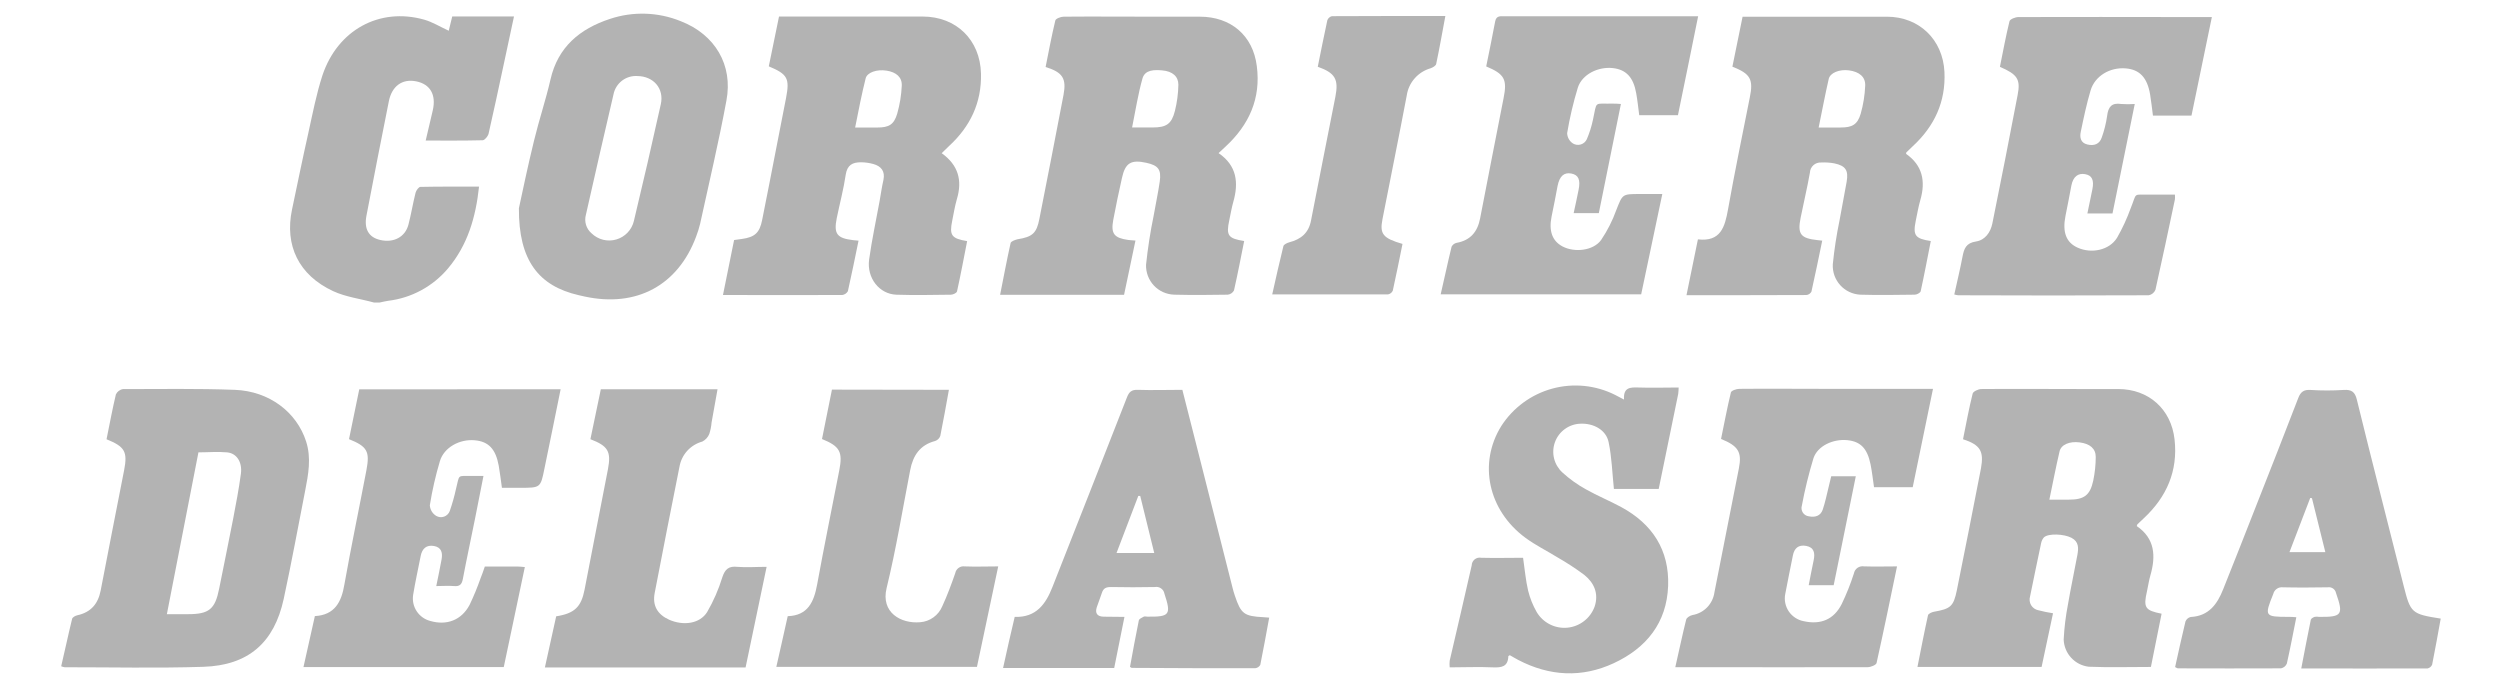
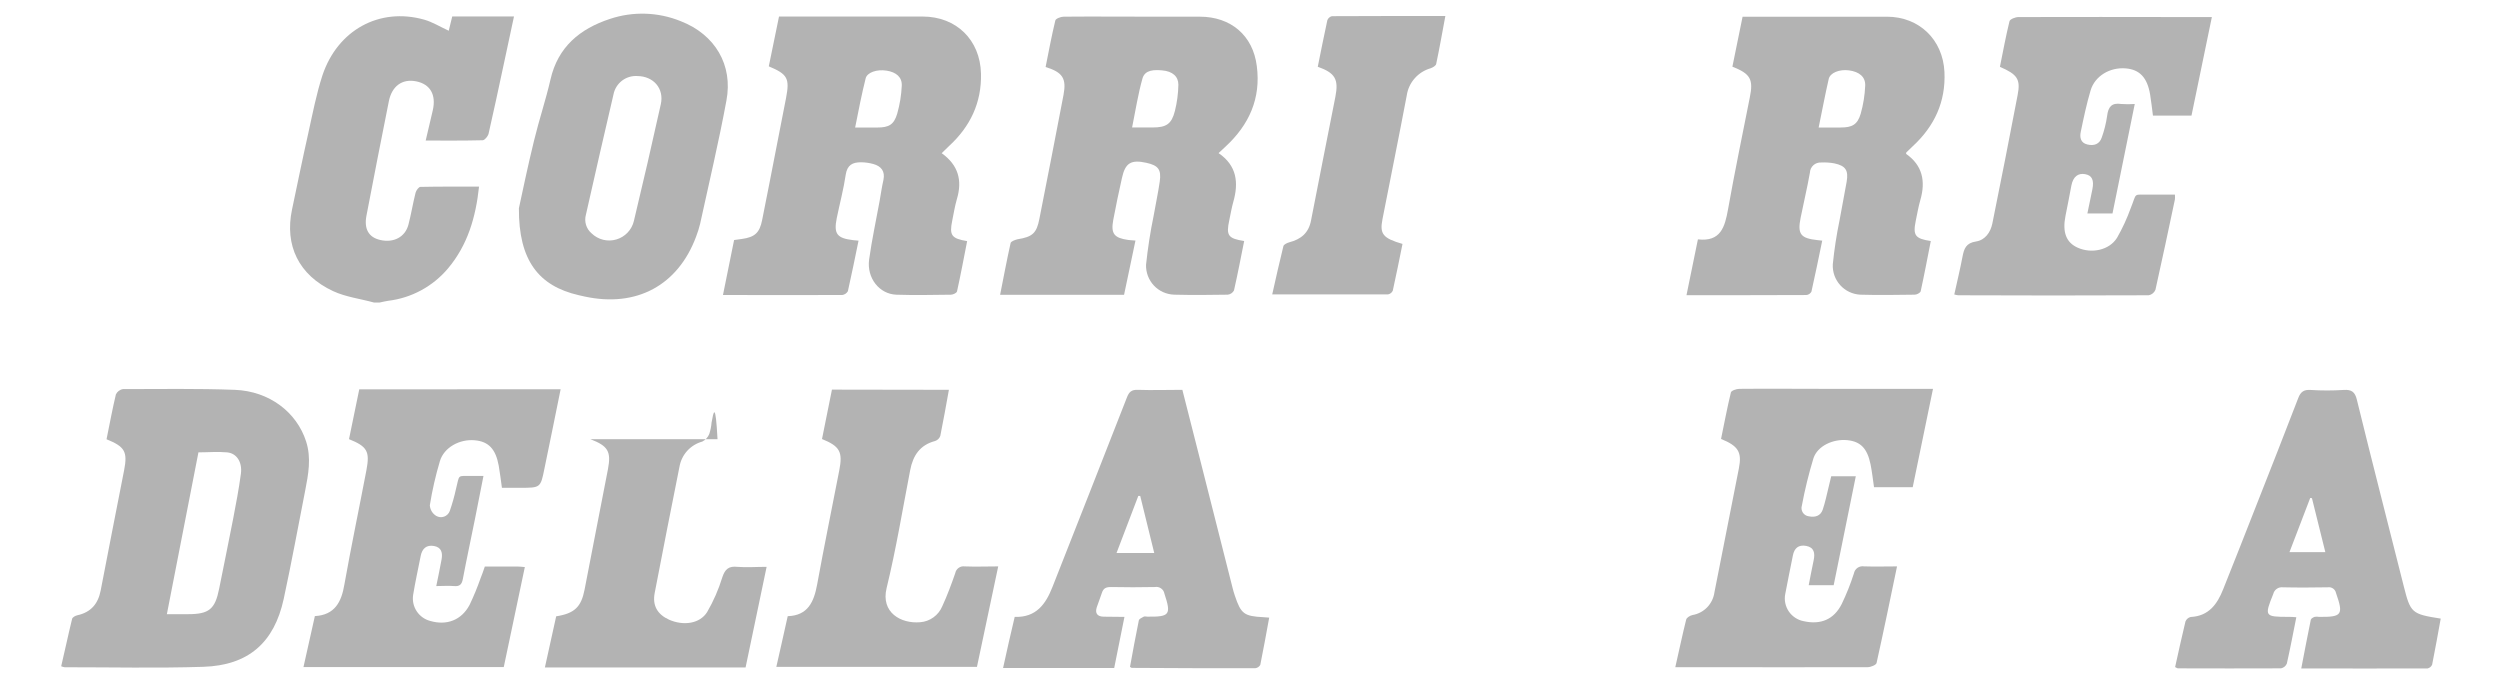
<svg xmlns="http://www.w3.org/2000/svg" width="91" height="25" viewBox="0 0 91 25" fill="none">
  <g clip-path="url(#clip0_650_24784)">
-     <path d="M71.454 15.988C71.57 15.419 71.669 14.868 71.805 14.327C71.824 14.248 72.008 14.163 72.118 14.161C73.301 14.15 74.484 14.161 75.668 14.161H77.102C78.209 14.161 79.031 14.889 79.154 15.995C79.282 17.141 78.868 18.088 78.032 18.867C77.951 18.94 77.874 19.015 77.796 19.09C77.796 19.097 77.796 19.109 77.777 19.149C78.439 19.599 78.479 20.237 78.273 20.948C78.219 21.135 78.192 21.329 78.151 21.519C78.012 22.121 78.08 22.219 78.682 22.339C78.554 22.982 78.425 23.622 78.293 24.277C77.527 24.277 76.771 24.299 76.032 24.269C75.787 24.241 75.56 24.126 75.393 23.945C75.225 23.765 75.128 23.53 75.118 23.283C75.139 22.854 75.191 22.426 75.273 22.005C75.376 21.398 75.507 20.798 75.618 20.193C75.661 19.953 75.673 19.718 75.401 19.576C75.128 19.433 74.558 19.409 74.399 19.56C74.346 19.621 74.311 19.695 74.296 19.775C74.158 20.418 74.028 21.062 73.894 21.712C73.878 21.765 73.873 21.82 73.88 21.874C73.886 21.928 73.904 21.981 73.932 22.028C73.96 22.075 73.998 22.115 74.042 22.147C74.087 22.179 74.138 22.201 74.191 22.212C74.369 22.258 74.548 22.295 74.73 22.323C74.591 22.971 74.453 23.617 74.314 24.277H69.795C69.924 23.635 70.042 23.013 70.179 22.396C70.191 22.339 70.317 22.281 70.399 22.267C71.001 22.161 71.108 22.075 71.229 21.487C71.527 20.011 71.82 18.53 72.108 17.044C72.22 16.421 72.082 16.193 71.454 15.988ZM74.597 18.187H75.309C75.863 18.187 76.079 18.028 76.194 17.495C76.253 17.211 76.284 16.922 76.285 16.632C76.285 16.326 76.071 16.151 75.7 16.103C75.329 16.055 75.024 16.185 74.968 16.43C74.836 16.994 74.727 17.56 74.597 18.187Z" fill="black" fill-opacity="0.3" />
    <path d="M3.878 15.989C3.991 15.436 4.091 14.891 4.218 14.358C4.242 14.306 4.278 14.262 4.323 14.228C4.369 14.194 4.421 14.171 4.477 14.163C5.835 14.163 7.193 14.139 8.549 14.19C9.806 14.239 10.801 15.005 11.143 16.071C11.336 16.673 11.224 17.267 11.108 17.861C10.851 19.173 10.61 20.49 10.328 21.796C9.982 23.394 9.042 24.219 7.402 24.272C5.72 24.326 4.036 24.287 2.353 24.288C2.31 24.281 2.267 24.269 2.227 24.252C2.365 23.675 2.484 23.098 2.625 22.525C2.639 22.468 2.743 22.412 2.814 22.396C3.308 22.288 3.571 21.981 3.665 21.492C3.942 20.031 4.236 18.572 4.519 17.111C4.649 16.437 4.541 16.258 3.878 15.989ZM6.074 22.356H6.848C7.607 22.356 7.827 22.175 7.975 21.439C8.144 20.593 8.319 19.749 8.483 18.903C8.589 18.349 8.696 17.796 8.769 17.242C8.824 16.817 8.613 16.497 8.265 16.466C7.918 16.434 7.573 16.466 7.223 16.466L6.074 22.356Z" fill="black" fill-opacity="0.3" />
    <path d="M69.052 20.617C68.803 21.817 68.566 22.97 68.307 24.133C68.29 24.206 68.095 24.285 67.983 24.285C65.942 24.293 63.9 24.285 61.859 24.285H60.981C61.12 23.683 61.236 23.115 61.377 22.553C61.395 22.481 61.516 22.407 61.608 22.387C61.813 22.352 62 22.253 62.144 22.103C62.287 21.954 62.379 21.762 62.406 21.557C62.699 20.054 62.999 18.552 63.295 17.05C63.412 16.459 63.276 16.233 62.646 15.978C62.761 15.424 62.868 14.847 63.005 14.284C63.02 14.219 63.204 14.155 63.312 14.154C64.343 14.144 65.374 14.154 66.407 14.154H70.361C70.112 15.361 69.87 16.538 69.623 17.733H68.214C68.173 17.456 68.144 17.179 68.088 16.902C67.968 16.318 67.723 16.072 67.246 16.022C66.729 15.97 66.16 16.228 66.01 16.68C65.838 17.246 65.697 17.822 65.588 18.404C65.574 18.446 65.571 18.491 65.577 18.534C65.583 18.578 65.598 18.62 65.622 18.657C65.646 18.694 65.678 18.726 65.715 18.749C65.752 18.773 65.794 18.788 65.838 18.793C66.066 18.841 66.266 18.783 66.346 18.555C66.44 18.278 66.495 18.001 66.566 17.712C66.598 17.589 66.626 17.466 66.656 17.337H67.551C67.282 18.666 67.016 19.967 66.746 21.302H65.837C65.897 20.992 65.954 20.691 66.018 20.39C66.07 20.137 66.039 19.924 65.741 19.87C65.464 19.821 65.311 19.954 65.26 20.224C65.169 20.691 65.069 21.154 64.983 21.622C64.961 21.731 64.962 21.843 64.984 21.952C65.007 22.061 65.05 22.165 65.113 22.257C65.175 22.349 65.256 22.427 65.349 22.488C65.442 22.549 65.546 22.591 65.655 22.611C66.275 22.75 66.756 22.548 67.039 21.985C67.212 21.626 67.359 21.256 67.481 20.877C67.496 20.794 67.543 20.719 67.612 20.67C67.682 20.621 67.768 20.602 67.852 20.616C68.246 20.63 68.635 20.617 69.052 20.617Z" fill="black" fill-opacity="0.3" />
    <path d="M20.407 14.169C20.204 15.165 20.014 16.116 19.816 17.064C19.678 17.756 19.668 17.756 18.946 17.756H18.27C18.23 17.48 18.201 17.214 18.154 16.952C18.043 16.342 17.783 16.071 17.282 16.026C16.729 15.976 16.162 16.285 16.012 16.786C15.855 17.312 15.733 17.848 15.646 18.39C15.65 18.469 15.674 18.546 15.714 18.613C15.755 18.681 15.811 18.738 15.879 18.779C15.922 18.804 15.97 18.819 16.02 18.824C16.069 18.828 16.119 18.822 16.166 18.805C16.213 18.788 16.256 18.761 16.291 18.726C16.326 18.691 16.354 18.649 16.371 18.602C16.463 18.338 16.539 18.069 16.598 17.797C16.737 17.253 16.628 17.33 17.17 17.325C17.297 17.325 17.425 17.325 17.598 17.325C17.49 17.878 17.393 18.382 17.29 18.886C17.144 19.615 16.986 20.343 16.848 21.074C16.811 21.272 16.734 21.351 16.529 21.333C16.324 21.315 16.114 21.333 15.88 21.333C15.949 20.989 16.018 20.678 16.073 20.364C16.117 20.127 16.073 19.922 15.796 19.874C15.519 19.826 15.367 19.971 15.314 20.232C15.22 20.709 15.115 21.182 15.037 21.661C15.007 21.867 15.053 22.076 15.168 22.25C15.283 22.424 15.457 22.549 15.659 22.602C16.262 22.778 16.8 22.573 17.094 22.016C17.242 21.705 17.374 21.387 17.488 21.061C17.544 20.923 17.592 20.785 17.648 20.621H18.827C18.901 20.621 18.976 20.631 19.104 20.641C18.846 21.864 18.591 23.07 18.337 24.282H11.046C11.184 23.661 11.322 23.057 11.461 22.426C12.186 22.386 12.43 21.913 12.536 21.273C12.784 19.882 13.073 18.505 13.338 17.113C13.468 16.429 13.367 16.252 12.704 15.985C12.828 15.384 12.953 14.777 13.077 14.172L20.407 14.169Z" fill="black" fill-opacity="0.3" />
-     <path d="M59.114 14.544C59.085 14.099 59.339 14.095 59.635 14.105C60.121 14.122 60.604 14.105 61.103 14.105C61.102 14.183 61.096 14.261 61.087 14.338C60.851 15.489 60.615 16.642 60.377 17.798H58.746C58.685 17.211 58.669 16.64 58.553 16.09C58.46 15.646 57.999 15.398 57.519 15.423C57.316 15.431 57.121 15.499 56.958 15.619C56.794 15.738 56.67 15.903 56.601 16.093C56.531 16.284 56.52 16.49 56.568 16.686C56.616 16.883 56.722 17.061 56.871 17.198C57.133 17.437 57.423 17.645 57.734 17.815C58.15 18.05 58.593 18.23 59.011 18.457C60.151 19.073 60.766 20.026 60.72 21.325C60.671 22.669 59.93 23.586 58.741 24.14C57.577 24.681 56.404 24.616 55.264 24.022C55.159 23.967 55.058 23.906 54.958 23.849C54.933 23.867 54.903 23.877 54.903 23.889C54.89 24.27 54.658 24.305 54.34 24.292C53.822 24.267 53.3 24.292 52.769 24.292C52.76 24.211 52.76 24.129 52.769 24.048C53.036 22.891 53.311 21.738 53.57 20.58C53.571 20.538 53.581 20.496 53.6 20.458C53.619 20.42 53.646 20.387 53.679 20.36C53.712 20.334 53.751 20.315 53.792 20.305C53.833 20.295 53.876 20.295 53.917 20.303C54.424 20.317 54.932 20.303 55.44 20.303C55.501 20.718 55.534 21.118 55.624 21.502C55.692 21.774 55.796 22.035 55.935 22.278C56.048 22.469 56.214 22.625 56.411 22.725C56.609 22.826 56.832 22.869 57.053 22.848C57.274 22.827 57.485 22.743 57.66 22.607C57.836 22.471 57.969 22.288 58.045 22.079C58.2 21.608 58.029 21.217 57.668 20.926C57.356 20.694 57.03 20.481 56.692 20.288C56.306 20.049 55.892 19.846 55.528 19.578C54.164 18.575 53.803 16.861 54.648 15.506C55.077 14.838 55.739 14.354 56.505 14.145C57.27 13.937 58.086 14.019 58.795 14.377L59.114 14.544Z" fill="black" fill-opacity="0.3" />
    <path d="M83.586 22.468C83.468 23.059 83.364 23.61 83.241 24.155C83.222 24.199 83.193 24.238 83.156 24.268C83.119 24.298 83.075 24.318 83.028 24.328C81.782 24.337 80.53 24.328 79.281 24.328C79.252 24.328 79.225 24.304 79.174 24.282C79.298 23.729 79.416 23.175 79.551 22.621C79.567 22.581 79.593 22.545 79.626 22.516C79.659 22.488 79.699 22.468 79.741 22.458C80.401 22.426 80.71 21.987 80.923 21.45C81.338 20.419 81.741 19.384 82.148 18.35C82.653 17.066 83.161 15.781 83.655 14.492C83.742 14.264 83.856 14.179 84.103 14.194C84.504 14.22 84.907 14.22 85.308 14.194C85.6 14.175 85.723 14.266 85.791 14.554C86.344 16.815 86.927 19.071 87.496 21.335C87.743 22.314 87.782 22.351 88.842 22.517C88.74 23.071 88.643 23.636 88.53 24.192C88.515 24.227 88.493 24.258 88.464 24.282C88.435 24.306 88.4 24.323 88.364 24.331C86.841 24.339 85.326 24.331 83.766 24.331C83.885 23.717 83.994 23.137 84.113 22.56C84.123 22.516 84.195 22.473 84.252 22.454C84.305 22.444 84.36 22.444 84.413 22.454C85.252 22.463 85.308 22.379 85.031 21.587C85.018 21.52 84.979 21.46 84.922 21.421C84.865 21.382 84.796 21.367 84.728 21.378C84.185 21.387 83.643 21.391 83.099 21.378C83.02 21.368 82.94 21.388 82.875 21.433C82.81 21.478 82.764 21.546 82.746 21.623C82.418 22.432 82.434 22.454 83.299 22.454C83.382 22.45 83.468 22.459 83.586 22.468ZM84.642 20.097C84.472 19.405 84.314 18.772 84.155 18.134L84.092 18.125C83.843 18.772 83.596 19.42 83.337 20.097H84.642Z" fill="black" fill-opacity="0.3" />
    <path d="M40.93 22.455L40.557 24.314H36.512C36.65 23.68 36.789 23.069 36.935 22.455C37.72 22.482 38.066 21.986 38.31 21.365C39.214 19.066 40.123 16.768 41.02 14.467C41.097 14.268 41.186 14.182 41.413 14.19C41.943 14.208 42.476 14.19 43.038 14.19C43.24 14.982 43.439 15.761 43.636 16.543L44.867 21.404C44.891 21.498 44.916 21.59 44.948 21.68C45.172 22.348 45.284 22.43 45.994 22.466L46.199 22.482C46.091 23.067 45.99 23.636 45.875 24.199C45.856 24.233 45.83 24.263 45.798 24.284C45.765 24.306 45.728 24.319 45.69 24.323C44.192 24.323 42.694 24.323 41.197 24.311C41.187 24.311 41.178 24.302 41.132 24.275C41.234 23.722 41.335 23.152 41.453 22.584C41.464 22.527 41.565 22.482 41.633 22.446C41.666 22.428 41.717 22.446 41.762 22.446C42.582 22.457 42.638 22.375 42.384 21.606C42.37 21.528 42.325 21.459 42.259 21.415C42.194 21.37 42.113 21.353 42.036 21.368C41.504 21.379 40.971 21.379 40.44 21.368C40.261 21.368 40.163 21.409 40.106 21.588C40.05 21.766 39.979 21.932 39.922 22.105C39.852 22.324 39.943 22.442 40.169 22.447C40.394 22.453 40.636 22.455 40.93 22.455ZM42.014 20.128C41.839 19.415 41.672 18.734 41.504 18.052H41.434C41.173 18.734 40.912 19.416 40.642 20.128H42.014Z" fill="black" fill-opacity="0.3" />
    <path d="M34.54 14.189C34.435 14.768 34.339 15.319 34.227 15.867C34.212 15.91 34.187 15.949 34.155 15.981C34.122 16.012 34.083 16.037 34.04 16.052C33.487 16.197 33.233 16.579 33.131 17.113C32.854 18.544 32.619 19.983 32.273 21.404C32.054 22.292 32.792 22.711 33.495 22.649C33.67 22.636 33.837 22.574 33.979 22.471C34.121 22.369 34.232 22.228 34.299 22.067C34.48 21.676 34.63 21.269 34.771 20.864C34.785 20.785 34.83 20.716 34.895 20.67C34.959 20.624 35.04 20.605 35.118 20.617C35.509 20.633 35.899 20.617 36.335 20.617C36.073 21.855 35.819 23.062 35.561 24.275H28.258C28.396 23.658 28.535 23.06 28.673 22.429C29.408 22.406 29.627 21.907 29.743 21.28C29.996 19.896 30.279 18.512 30.55 17.119C30.681 16.451 30.573 16.244 29.921 15.981C30.038 15.4 30.157 14.811 30.283 14.182L34.54 14.189Z" fill="black" fill-opacity="0.3" />
-     <path d="M20.245 22.434C20.915 22.329 21.156 22.091 21.278 21.465C21.555 20.004 21.85 18.544 22.129 17.081C22.254 16.43 22.129 16.232 21.491 15.987C21.616 15.386 21.742 14.78 21.87 14.17H26.118C26.043 14.585 25.973 14.984 25.901 15.381C25.89 15.522 25.862 15.662 25.818 15.796C25.77 15.916 25.68 16.014 25.564 16.073C25.354 16.131 25.164 16.247 25.017 16.408C24.87 16.569 24.772 16.769 24.734 16.984C24.427 18.517 24.125 20.052 23.83 21.588C23.743 22.041 23.93 22.365 24.355 22.557C24.881 22.788 25.474 22.704 25.739 22.28C25.971 21.881 26.157 21.456 26.292 21.014C26.391 20.715 26.528 20.599 26.839 20.633C27.173 20.661 27.509 20.633 27.905 20.633L27.139 24.296H19.834C19.973 23.657 20.107 23.053 20.245 22.434Z" fill="black" fill-opacity="0.3" />
+     <path d="M20.245 22.434C20.915 22.329 21.156 22.091 21.278 21.465C21.555 20.004 21.85 18.544 22.129 17.081C22.254 16.43 22.129 16.232 21.491 15.987H26.118C26.043 14.585 25.973 14.984 25.901 15.381C25.89 15.522 25.862 15.662 25.818 15.796C25.77 15.916 25.68 16.014 25.564 16.073C25.354 16.131 25.164 16.247 25.017 16.408C24.87 16.569 24.772 16.769 24.734 16.984C24.427 18.517 24.125 20.052 23.83 21.588C23.743 22.041 23.93 22.365 24.355 22.557C24.881 22.788 25.474 22.704 25.739 22.28C25.971 21.881 26.157 21.456 26.292 21.014C26.391 20.715 26.528 20.599 26.839 20.633C27.173 20.661 27.509 20.633 27.905 20.633L27.139 24.296H19.834C19.973 23.657 20.107 23.053 20.245 22.434Z" fill="black" fill-opacity="0.3" />
    <path d="M13.616 11.013C13.117 10.875 12.587 10.811 12.127 10.598C10.873 10.015 10.354 8.933 10.63 7.626C10.825 6.698 11.015 5.768 11.223 4.842C11.38 4.134 11.515 3.423 11.738 2.739C12.291 1.09 13.814 0.259 15.436 0.714C15.74 0.799 16.02 0.975 16.334 1.119L16.461 0.6H18.709C18.571 1.228 18.443 1.845 18.31 2.463C18.137 3.262 17.97 4.065 17.785 4.864C17.762 4.959 17.646 5.102 17.571 5.105C16.889 5.123 16.207 5.116 15.495 5.116C15.585 4.728 15.671 4.374 15.753 4.017C15.883 3.448 15.661 3.063 15.149 2.961C14.637 2.858 14.262 3.139 14.154 3.686C13.877 5.07 13.606 6.456 13.34 7.845C13.245 8.331 13.416 8.638 13.84 8.735C14.327 8.847 14.746 8.631 14.866 8.181C14.967 7.797 15.029 7.401 15.127 7.015C15.148 6.932 15.241 6.804 15.303 6.803C16.006 6.788 16.71 6.793 17.437 6.793C17.318 7.91 17.022 8.92 16.308 9.77C15.757 10.425 14.979 10.847 14.129 10.949C14.023 10.965 13.919 10.991 13.814 11.013H13.616Z" fill="black" fill-opacity="0.3" />
    <path d="M40.916 10.73H36.404C36.532 10.086 36.648 9.465 36.786 8.847C36.8 8.785 36.948 8.73 37.041 8.709C37.577 8.622 37.733 8.494 37.834 7.964C38.131 6.463 38.424 4.96 38.712 3.455C38.825 2.852 38.68 2.633 38.06 2.439C38.173 1.877 38.278 1.307 38.414 0.745C38.431 0.677 38.613 0.607 38.72 0.607C39.794 0.597 40.869 0.607 41.945 0.607H43.672C44.801 0.607 45.609 1.288 45.748 2.406C45.901 3.578 45.471 4.539 44.613 5.333L44.356 5.573C45.024 6.029 45.092 6.651 44.891 7.353C44.829 7.57 44.794 7.796 44.746 8.017C44.625 8.571 44.703 8.683 45.288 8.773C45.168 9.372 45.053 9.973 44.917 10.572C44.895 10.614 44.863 10.649 44.824 10.676C44.785 10.703 44.74 10.72 44.693 10.726C44.043 10.737 43.391 10.743 42.739 10.726C42.6 10.721 42.464 10.69 42.337 10.633C42.211 10.576 42.097 10.495 42.002 10.394C41.907 10.293 41.833 10.174 41.784 10.044C41.735 9.914 41.712 9.776 41.716 9.638C41.779 9.038 41.871 8.442 41.993 7.852C42.064 7.437 42.156 7.022 42.215 6.607C42.277 6.168 42.159 6.021 41.727 5.926C41.174 5.804 40.959 5.926 40.839 6.479C40.727 6.984 40.617 7.491 40.523 8.002C40.429 8.512 40.556 8.661 41.066 8.734C41.139 8.744 41.214 8.746 41.331 8.756C41.194 9.425 41.057 10.074 40.916 10.73ZM41.208 4.64H41.953C42.453 4.64 42.645 4.518 42.767 4.038C42.845 3.725 42.887 3.405 42.893 3.083C42.893 2.781 42.678 2.594 42.304 2.562C42.028 2.539 41.68 2.531 41.587 2.853C41.426 3.419 41.338 4.003 41.208 4.641V4.64Z" fill="black" fill-opacity="0.3" />
    <path d="M61.388 10.745L61.804 8.713C62.634 8.809 62.785 8.262 62.9 7.621C63.142 6.262 63.423 4.911 63.691 3.556C63.83 2.888 63.719 2.687 63.059 2.427C63.181 1.836 63.303 1.238 63.43 0.608H68.682C69.855 0.608 70.721 1.439 70.778 2.618C70.829 3.703 70.415 4.594 69.622 5.325C69.543 5.397 69.467 5.475 69.389 5.549C69.389 5.556 69.389 5.57 69.381 5.601C69.978 6.016 70.098 6.596 69.902 7.275C69.83 7.524 69.787 7.78 69.734 8.034C69.625 8.568 69.707 8.686 70.281 8.774C70.16 9.385 70.046 9.995 69.913 10.601C69.9 10.658 69.774 10.726 69.697 10.726C69.034 10.735 68.371 10.746 67.709 10.726C67.571 10.718 67.436 10.684 67.311 10.624C67.186 10.565 67.075 10.481 66.982 10.378C66.89 10.275 66.819 10.155 66.772 10.025C66.727 9.895 66.707 9.757 66.714 9.618C66.768 9.081 66.85 8.546 66.96 8.017C67.041 7.549 67.138 7.084 67.218 6.616C67.29 6.201 67.182 6.035 66.772 5.947C66.613 5.917 66.451 5.907 66.289 5.915C66.238 5.912 66.187 5.919 66.139 5.936C66.09 5.952 66.046 5.979 66.008 6.013C65.97 6.047 65.939 6.089 65.917 6.135C65.895 6.182 65.883 6.232 65.881 6.283C65.784 6.837 65.651 7.38 65.542 7.93C65.423 8.525 65.542 8.675 66.161 8.741L66.329 8.759C66.199 9.386 66.075 10.005 65.936 10.616C65.918 10.65 65.891 10.68 65.858 10.701C65.826 10.723 65.788 10.736 65.749 10.739C64.305 10.746 62.861 10.745 61.388 10.745ZM66.199 4.641H67.001C67.416 4.641 67.611 4.539 67.729 4.142C67.823 3.811 67.878 3.47 67.893 3.126C67.911 2.802 67.682 2.612 67.302 2.561C66.955 2.516 66.61 2.647 66.563 2.885C66.435 3.443 66.327 4.02 66.199 4.641Z" fill="black" fill-opacity="0.3" />
    <path d="M34.277 5.576C34.889 6.013 35.033 6.572 34.831 7.246C34.756 7.505 34.714 7.772 34.66 8.037C34.552 8.565 34.634 8.683 35.204 8.777C35.084 9.387 34.97 9.999 34.836 10.605C34.825 10.662 34.698 10.726 34.613 10.727C33.952 10.735 33.289 10.749 32.627 10.727C32.008 10.705 31.545 10.12 31.636 9.448C31.734 8.734 31.889 8.027 32.018 7.316C32.064 7.061 32.098 6.803 32.157 6.55C32.224 6.232 32.076 6.05 31.787 5.969C31.641 5.929 31.49 5.908 31.339 5.907C31.035 5.907 30.84 6.003 30.785 6.355C30.707 6.888 30.566 7.41 30.458 7.938C30.342 8.514 30.465 8.673 31.059 8.742L31.251 8.76C31.121 9.386 31.001 9.995 30.863 10.6C30.841 10.637 30.812 10.669 30.776 10.693C30.741 10.717 30.7 10.733 30.658 10.738C29.225 10.746 27.793 10.738 26.316 10.738L26.721 8.737L27.005 8.698C27.472 8.633 27.649 8.477 27.741 8.014C27.924 7.105 28.1 6.194 28.277 5.284C28.389 4.712 28.503 4.141 28.612 3.568C28.75 2.853 28.667 2.7 27.984 2.415L28.356 0.602H33.584C34.808 0.602 35.678 1.451 35.708 2.678C35.733 3.738 35.318 4.606 34.543 5.318L34.277 5.576ZM31.127 4.642H31.931C32.354 4.642 32.538 4.541 32.658 4.139C32.752 3.809 32.808 3.468 32.824 3.125C32.842 2.81 32.623 2.626 32.27 2.571C31.917 2.516 31.561 2.635 31.509 2.856C31.366 3.426 31.253 4.008 31.127 4.642Z" fill="black" fill-opacity="0.3" />
    <path d="M72.797 2.433C72.909 1.88 73.01 1.326 73.146 0.772C73.165 0.698 73.359 0.621 73.473 0.621C75.47 0.612 77.468 0.621 79.466 0.621H80.512L79.77 4.208H78.367C78.332 3.945 78.306 3.69 78.264 3.438C78.16 2.822 77.882 2.53 77.373 2.489C76.8 2.443 76.255 2.765 76.098 3.29C75.951 3.784 75.845 4.292 75.74 4.798C75.697 4.998 75.731 5.2 75.979 5.259C76.227 5.319 76.424 5.246 76.505 5.002C76.596 4.749 76.661 4.487 76.699 4.22C76.738 3.896 76.861 3.73 77.212 3.785C77.376 3.797 77.541 3.797 77.705 3.785C77.428 5.135 77.165 6.443 76.895 7.769H75.981C76.043 7.471 76.104 7.182 76.162 6.893C76.23 6.552 76.149 6.383 75.896 6.339C75.643 6.295 75.463 6.425 75.398 6.754C75.326 7.124 75.26 7.496 75.183 7.861C75.066 8.454 75.21 8.83 75.629 9.016C76.131 9.24 76.772 9.11 77.057 8.661C77.255 8.316 77.422 7.955 77.557 7.58C77.801 6.984 77.611 7.095 78.275 7.084C78.566 7.084 78.858 7.084 79.167 7.084C79.172 7.142 79.172 7.201 79.167 7.259C78.934 8.357 78.704 9.454 78.458 10.548C78.437 10.599 78.404 10.644 78.361 10.679C78.318 10.714 78.267 10.738 78.213 10.748C75.9 10.759 73.588 10.757 71.275 10.748C71.228 10.742 71.182 10.733 71.136 10.719C71.237 10.26 71.348 9.803 71.435 9.344C71.491 9.053 71.561 8.845 71.927 8.79C72.255 8.74 72.458 8.458 72.523 8.128C72.836 6.574 73.146 5.02 73.441 3.463C73.556 2.882 73.431 2.707 72.797 2.433Z" fill="black" fill-opacity="0.3" />
-     <path d="M61.077 4.194H59.668C59.631 3.917 59.605 3.654 59.558 3.393C59.455 2.812 59.191 2.532 58.705 2.478C58.171 2.42 57.59 2.706 57.434 3.187C57.268 3.731 57.137 4.286 57.044 4.847C57.047 4.922 57.067 4.996 57.104 5.061C57.141 5.126 57.193 5.182 57.256 5.223C57.298 5.248 57.346 5.265 57.395 5.271C57.445 5.277 57.495 5.273 57.543 5.258C57.59 5.243 57.634 5.219 57.672 5.186C57.709 5.153 57.739 5.113 57.76 5.068C57.858 4.84 57.932 4.604 57.983 4.362C58.14 3.652 57.998 3.787 58.713 3.772C58.788 3.772 58.863 3.772 59.001 3.785L58.197 7.758H57.281C57.344 7.465 57.407 7.185 57.462 6.904C57.535 6.54 57.454 6.364 57.194 6.316C56.934 6.267 56.766 6.407 56.695 6.773C56.625 7.138 56.557 7.515 56.478 7.88C56.37 8.409 56.503 8.774 56.877 8.971C57.318 9.202 57.996 9.126 58.279 8.738C58.508 8.399 58.694 8.033 58.832 7.649C59.061 7.069 59.044 7.062 59.678 7.062H60.508C60.248 8.298 59.996 9.495 59.739 10.713H52.441C52.579 10.126 52.698 9.55 52.838 8.979C52.856 8.944 52.882 8.913 52.913 8.889C52.944 8.865 52.981 8.848 53.019 8.84C53.525 8.749 53.783 8.436 53.876 7.95C54.153 6.489 54.449 5.029 54.731 3.569C54.87 2.884 54.758 2.694 54.098 2.418C54.207 1.876 54.323 1.329 54.424 0.78C54.466 0.557 54.625 0.593 54.772 0.593H61.812C61.563 1.834 61.319 3.014 61.077 4.194Z" fill="black" fill-opacity="0.3" />
    <path d="M18.888 7.58C19.011 7.018 19.208 6.058 19.442 5.107C19.622 4.362 19.868 3.634 20.038 2.892C20.308 1.709 21.105 1.05 22.199 0.689C23.042 0.407 23.958 0.437 24.781 0.772C26.027 1.256 26.687 2.366 26.442 3.66C26.165 5.163 25.808 6.655 25.483 8.152C25.445 8.309 25.396 8.463 25.338 8.614C24.679 10.385 23.172 11.201 21.288 10.795L21.065 10.745C19.611 10.41 18.876 9.484 18.888 7.58ZM23.202 2.768C23 2.754 22.799 2.815 22.638 2.939C22.478 3.063 22.368 3.242 22.33 3.442C21.988 4.899 21.657 6.358 21.327 7.817C21.293 7.937 21.295 8.065 21.331 8.185C21.368 8.305 21.438 8.412 21.533 8.493C21.65 8.607 21.795 8.687 21.953 8.727C22.111 8.766 22.277 8.763 22.433 8.717C22.59 8.671 22.732 8.585 22.844 8.467C22.956 8.349 23.036 8.204 23.073 8.045C23.412 6.632 23.739 5.216 24.053 3.796C24.181 3.227 23.793 2.775 23.202 2.768Z" fill="black" fill-opacity="0.3" />
    <path d="M52.611 0.583C52.497 1.19 52.398 1.761 52.277 2.329C52.265 2.392 52.154 2.457 52.075 2.485C51.85 2.549 51.649 2.676 51.495 2.851C51.34 3.026 51.24 3.242 51.206 3.473C50.921 4.976 50.616 6.477 50.322 7.978C50.216 8.521 50.338 8.67 51.051 8.879C50.936 9.443 50.824 10.011 50.698 10.578C50.683 10.613 50.659 10.645 50.628 10.669C50.598 10.693 50.562 10.709 50.524 10.716C49.14 10.716 47.756 10.716 46.309 10.716C46.448 10.101 46.574 9.527 46.716 8.958C46.731 8.897 46.855 8.841 46.929 8.82C47.353 8.71 47.634 8.483 47.721 8.028C48.009 6.525 48.316 5.026 48.608 3.523C48.733 2.88 48.597 2.655 47.967 2.43C48.081 1.876 48.19 1.302 48.315 0.737C48.328 0.701 48.35 0.669 48.379 0.643C48.408 0.617 48.442 0.598 48.48 0.589C49.846 0.581 51.21 0.583 52.611 0.583Z" fill="black" fill-opacity="0.3" />
  </g>
  <defs>
    <clipPath id="clip0_650_24784">
      <rect width="90.291" height="24.758" fill="white" transform="translate(0.389 0.121)" />
    </clipPath>
  </defs>
</svg>